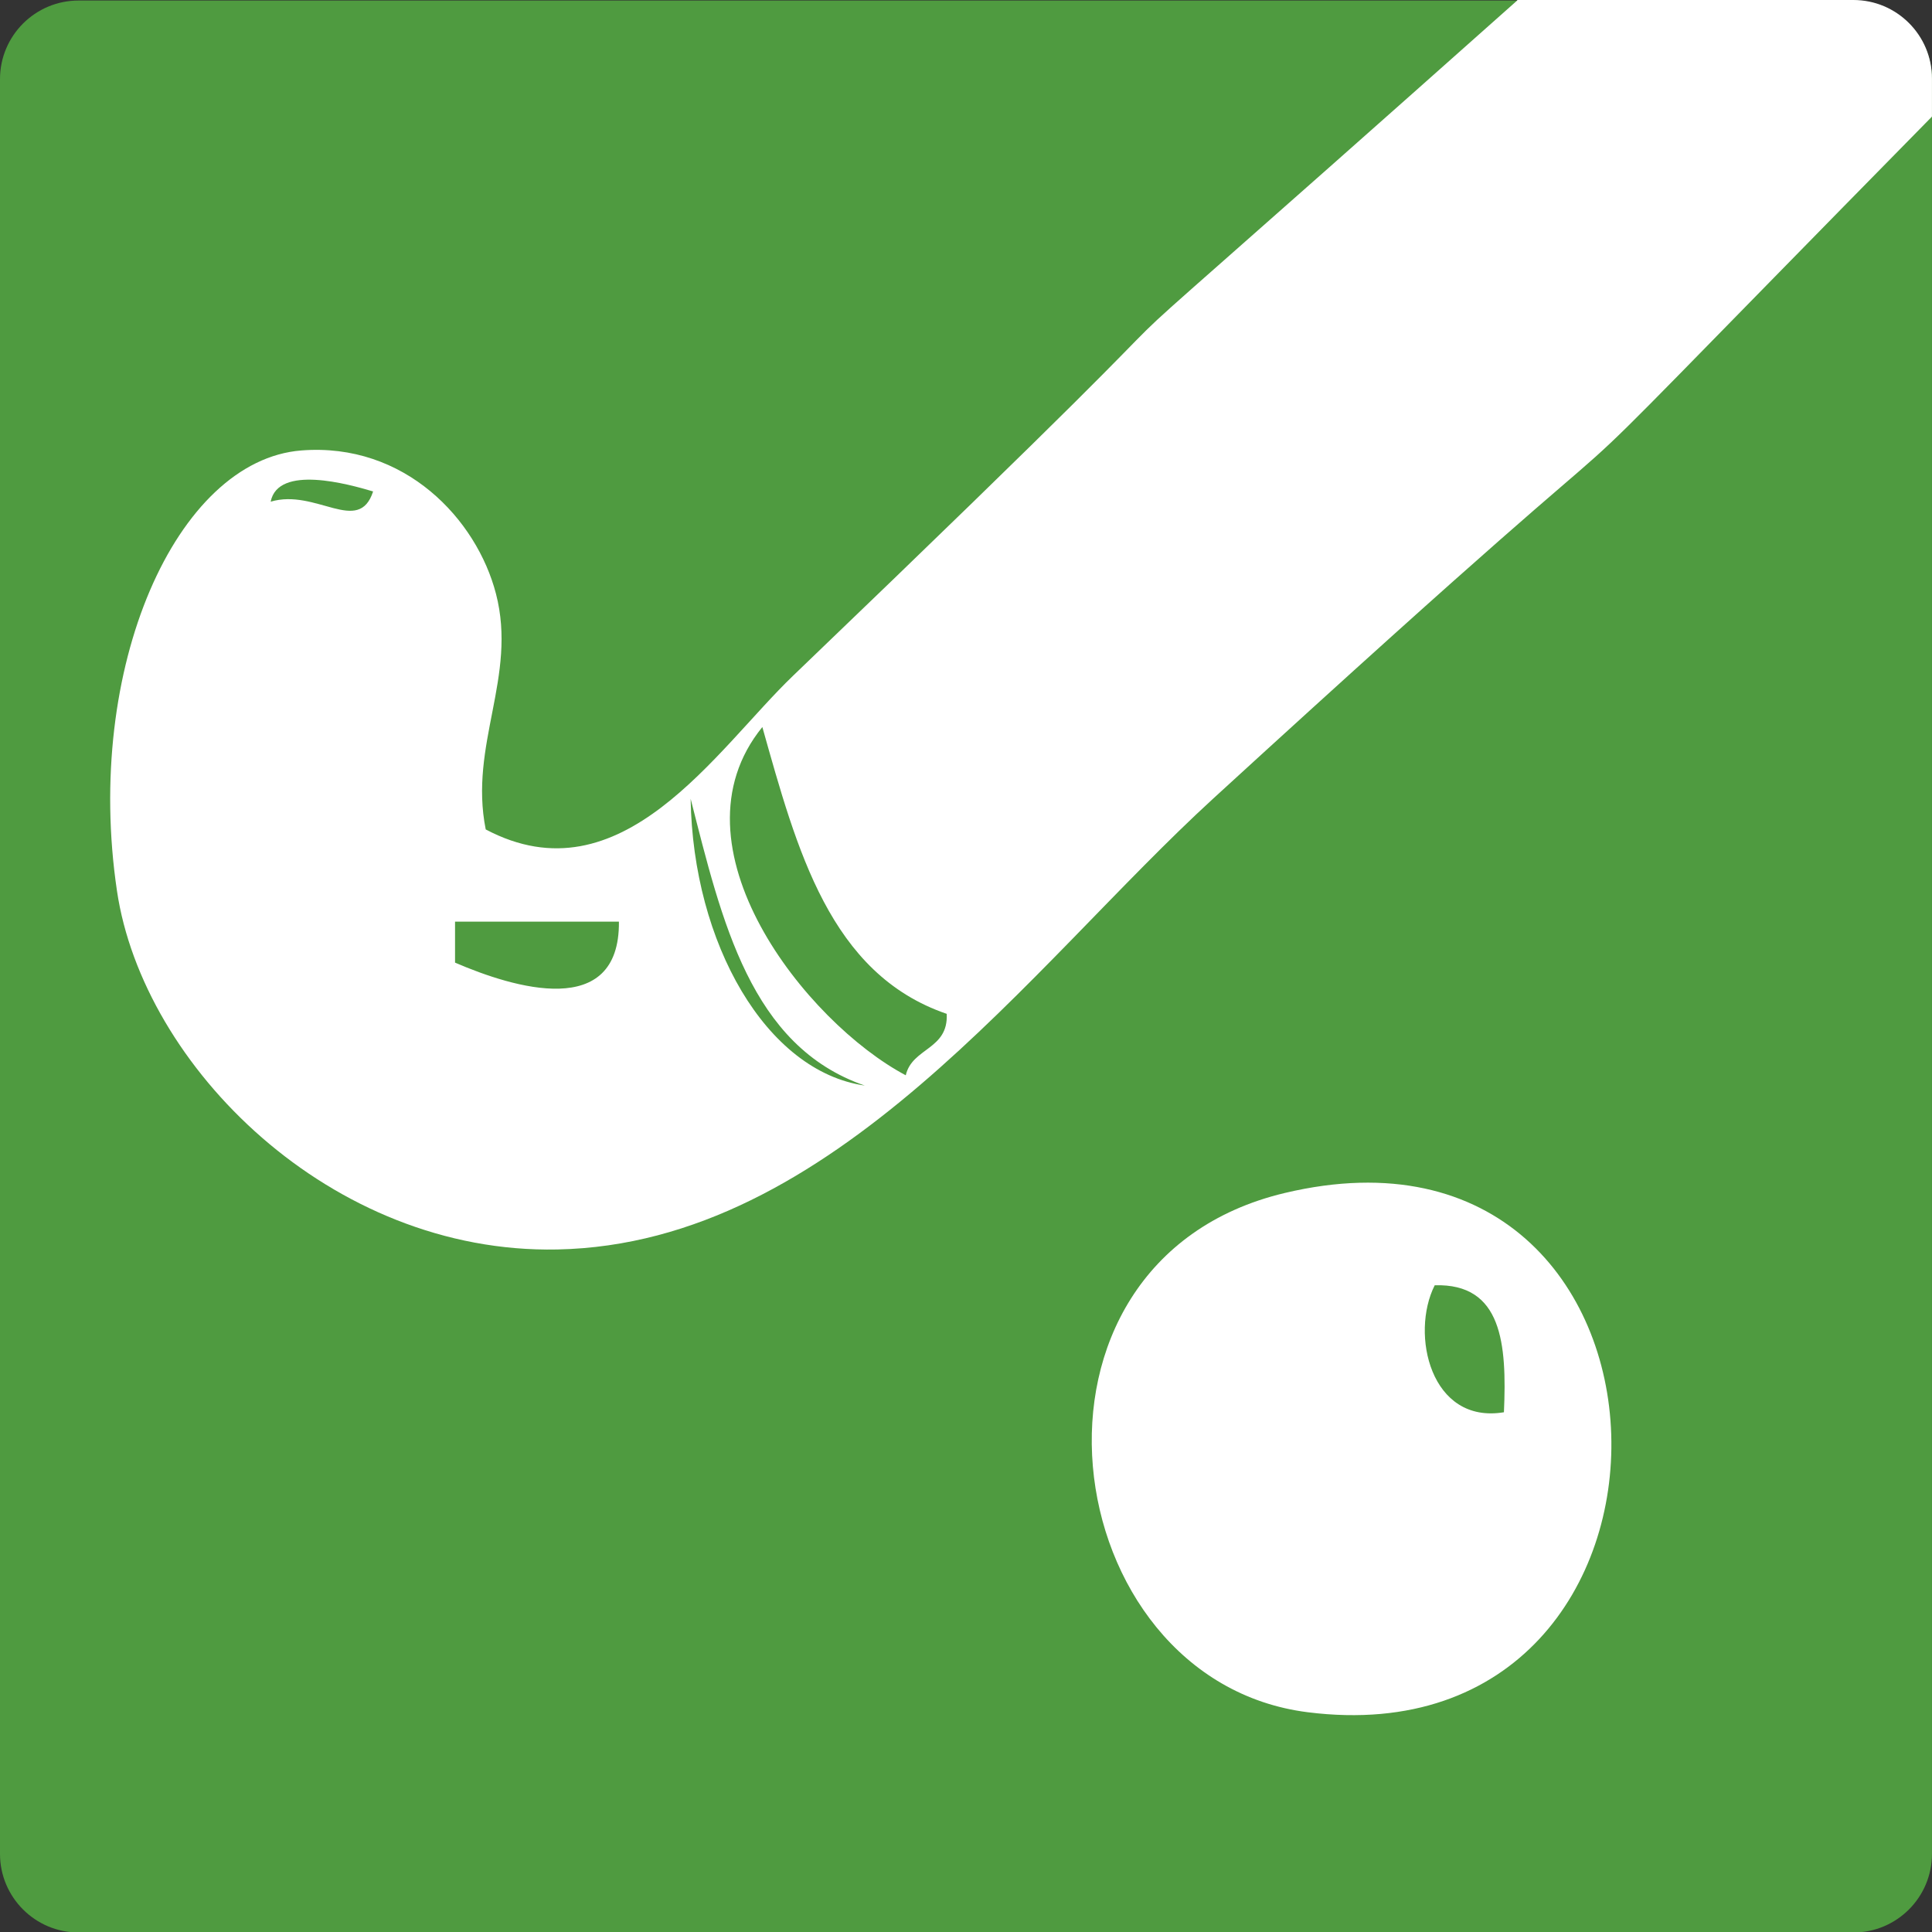
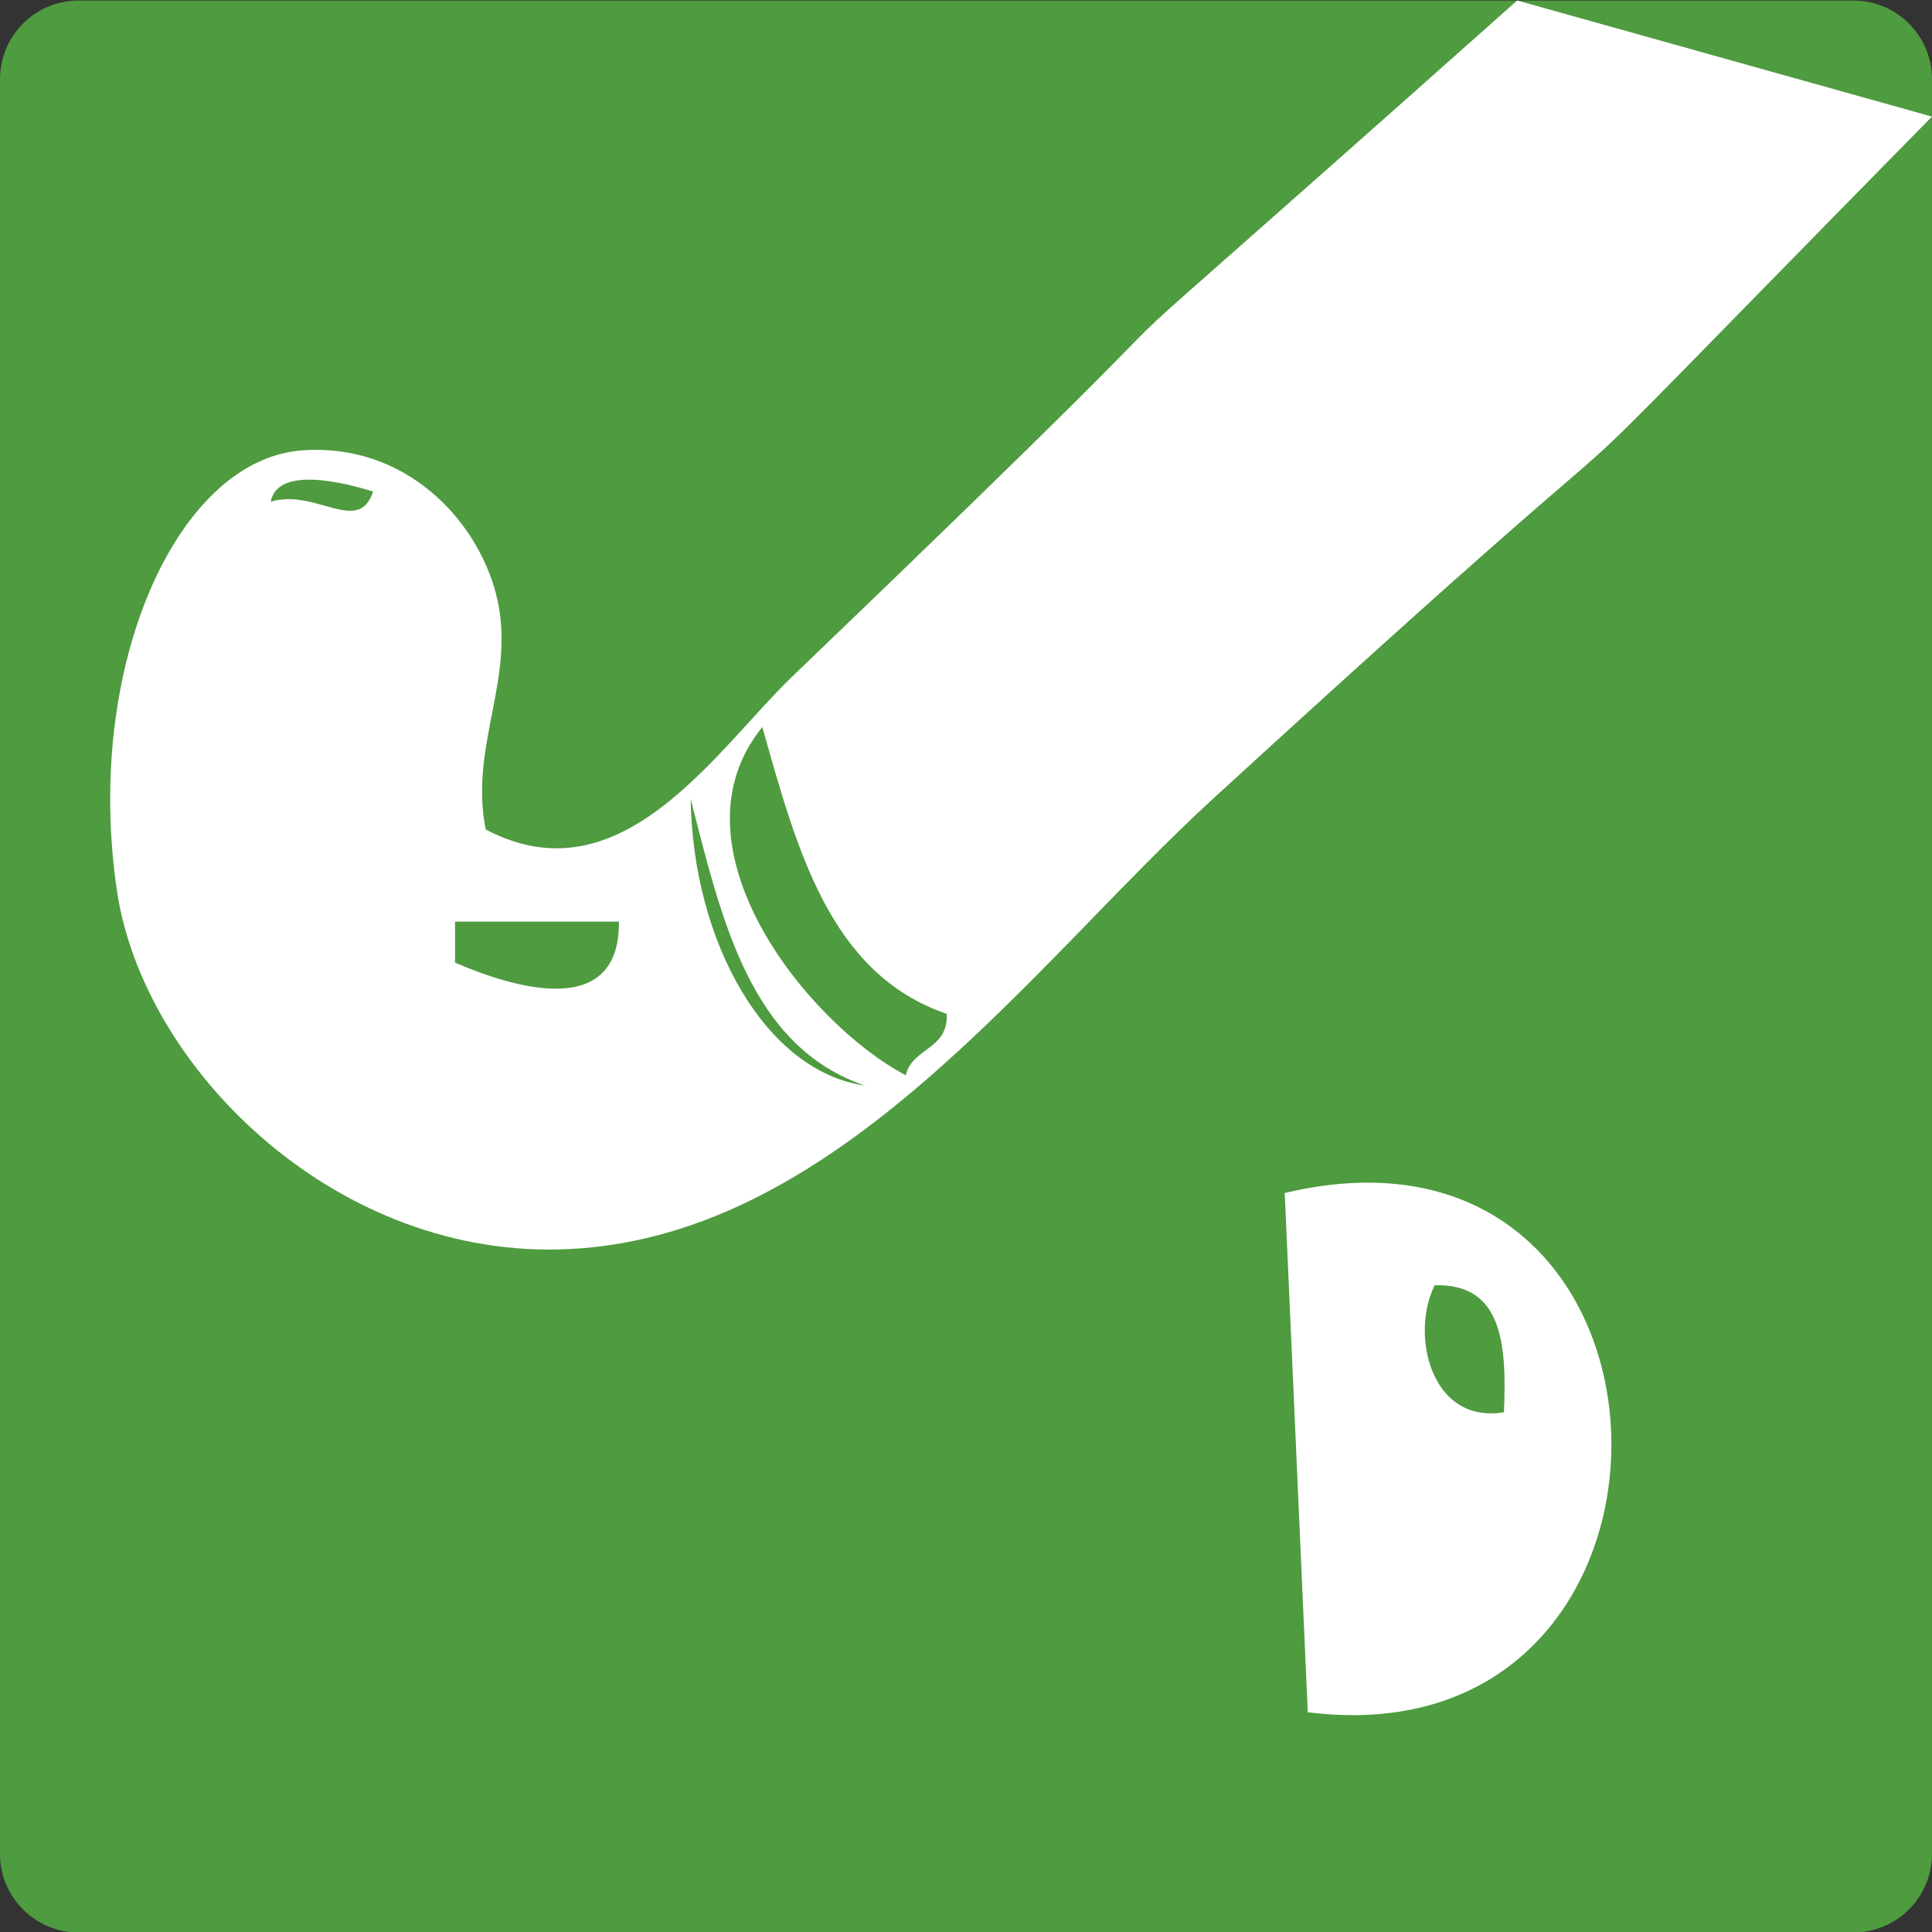
<svg xmlns="http://www.w3.org/2000/svg" version="1.1" x="0px" y="0px" width="51px" height="51px" viewBox="0 0 51 51" enable-background="new 0 0 51 51" xml:space="preserve">
  <rect x="0" y="0" width="51" height="51" fill="#333333" stroke="none" />
  <defs>
</defs>
  <path fill="#4F9B40" d="M50.999,48.938c0,1.146-0.929,2.075-2.075,2.075H2.075C0.929,51.013,0,50.083,0,48.938V2.089  c0-1.146,0.929-2.075,2.075-2.075h46.849c1.146,0,2.075,0.929,2.075,2.075V48.938z" />
-   <rect x="35.678" y="32.494" fill-rule="evenodd" clip-rule="evenodd" fill="#4F9B40" width="4.373" height="8.385" />
-   <path fill-rule="evenodd" clip-rule="evenodd" fill="#FFFFFF" d="M33.914,31.492c11.191-2.664,11.589,15.089,0.608,13.707  C27.817,44.355,26.301,33.304,33.914,31.492z M39.7,37.28c0.079-1.806-0.046-3.406-1.827-3.352  C37.223,35.214,37.763,37.602,39.7,37.28z" />
+   <path fill-rule="evenodd" clip-rule="evenodd" fill="#FFFFFF" d="M33.914,31.492c11.191-2.664,11.589,15.089,0.608,13.707  z M39.7,37.28c0.079-1.806-0.046-3.406-1.827-3.352  C37.223,35.214,37.763,37.602,39.7,37.28z" />
  <path fill-rule="evenodd" clip-rule="evenodd" fill="#FFFFFF" d="M50.999,3.078c-13.958,14.198-3.413,3.758-18.978,18.007  c-4.838,4.43-10.008,11.749-17.306,11.898c-5.98,0.123-10.94-4.837-11.627-9.464C2.212,17.623,4.657,12.15,7.955,11.891  c2.732-0.215,4.629,1.817,5.138,3.785c0.567,2.192-0.719,3.979-0.271,6.219c3.587,1.899,6.078-2.104,8.112-4.056  c16.026-15.375,2.486-3.025,19.116-17.826 M37.971,4.319 M37.292,7.641 M7.145,13.243c1.192-0.356,2.324,0.899,2.704-0.27  C9.205,12.781,7.34,12.258,7.145,13.243z M23.91,28.385c0.168-0.732,1.129-0.673,1.081-1.622c-3.088-1.057-3.955-4.338-4.867-7.571  C17.574,22.327,21.279,26.993,23.91,28.385z M22.828,28.656c-3.017-1.039-3.772-4.34-4.597-7.571  C18.292,24.901,20.226,28.283,22.828,28.656z M12.012,25.411c1.546,0.667,4.351,1.526,4.326-1.082c-1.442,0-2.884,0-4.326,0  C12.012,24.69,12.012,25.05,12.012,25.411z" />
-   <path fill="#FFFFFF" d="M50.999,3.078V2.075C50.999,0.929,50.07,0,48.924,0h-8.873l0.13,1.65l5.704,1.637L50.999,3.078z" />
</svg>